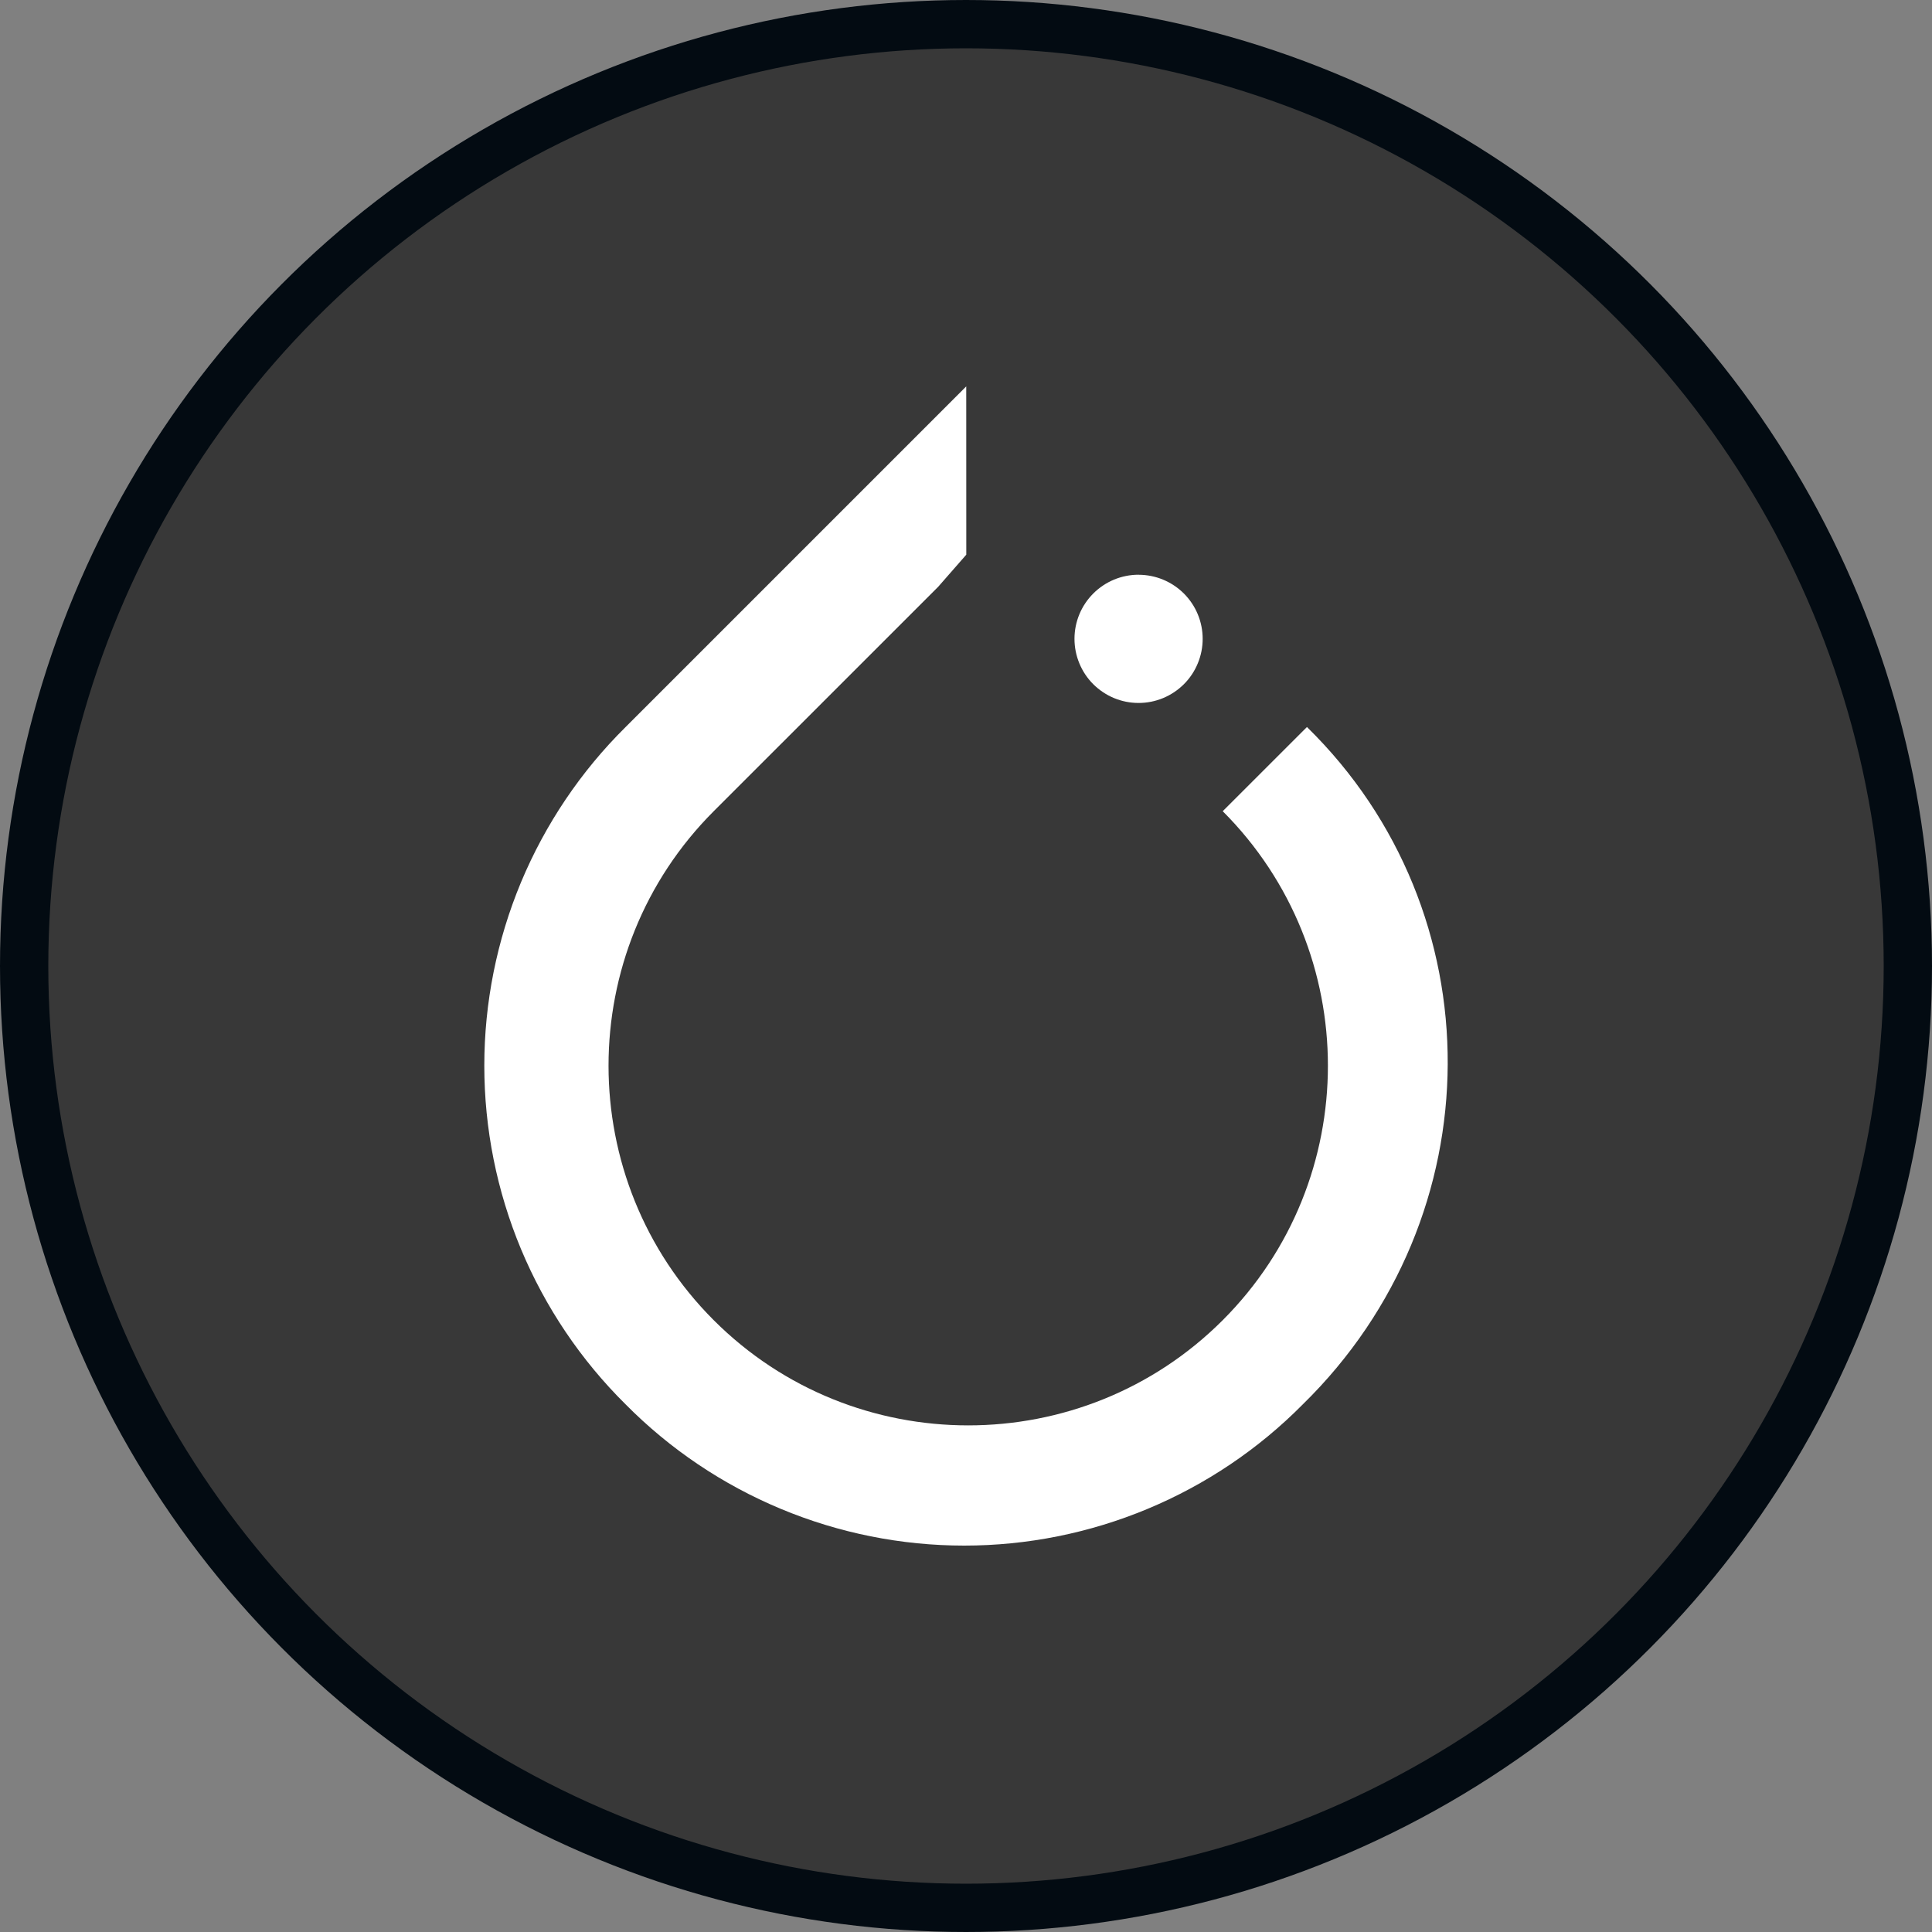
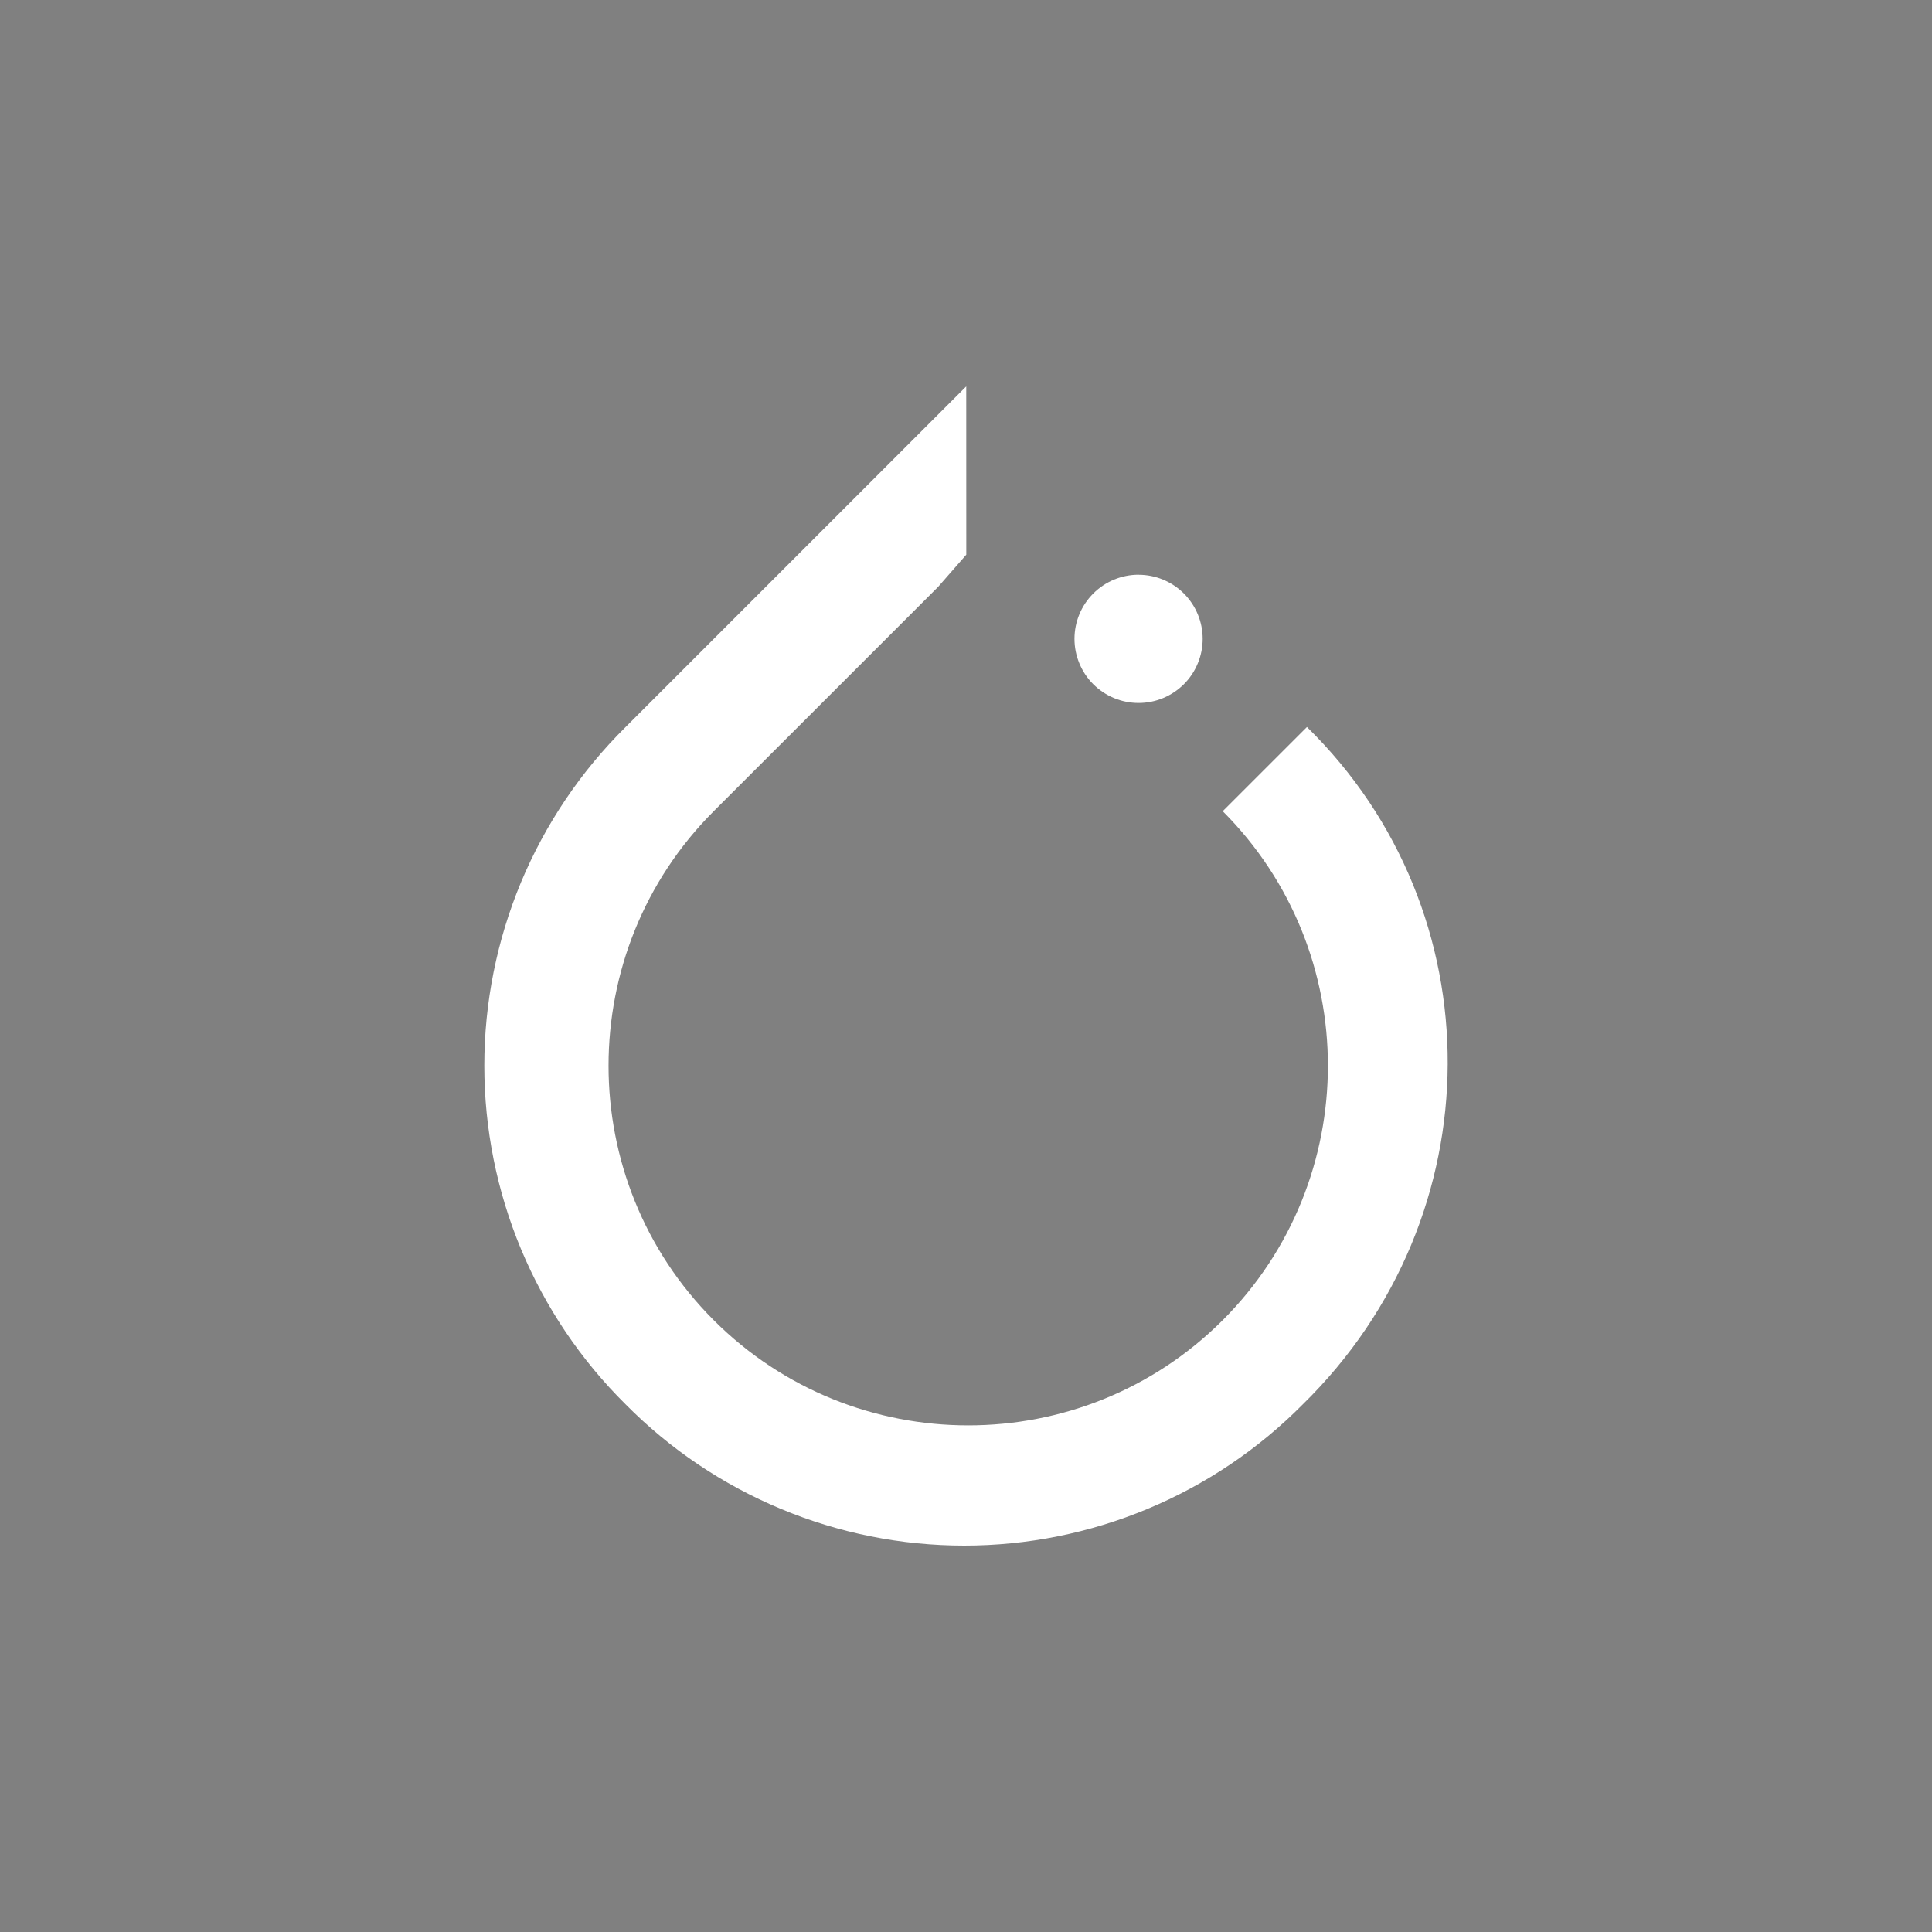
<svg xmlns="http://www.w3.org/2000/svg" width="40" height="40" viewBox="0 0 40 40" fill="none">
  <rect x="0" y="0" width="40" height="40" fill="#808080" stroke="none" />
-   <circle cx="20" cy="20" r="19.5" fill="#383838" stroke="#030B12" />
  <path d="M20.005 8L12.952 15.053C12.025 15.97 11.29 17.062 10.787 18.266C10.286 19.469 10.027 20.76 10.027 22.064C10.027 23.368 10.286 24.659 10.787 25.862C11.29 27.066 12.025 28.158 12.952 29.075C13.869 30.002 14.961 30.737 16.165 31.239C17.368 31.741 18.659 32 19.963 32C21.267 32 22.558 31.741 23.761 31.239C24.965 30.737 26.057 30.002 26.974 29.075C30.958 25.175 30.96 18.87 27.059 15.052L25.315 16.795C28.219 19.7 28.219 24.429 25.315 27.333C22.411 30.237 17.681 30.237 14.777 27.333C11.873 24.429 11.873 19.699 14.777 16.795L19.424 12.149L20.006 11.484L20.005 8ZM23.573 11.899C23.221 11.899 22.884 12.039 22.635 12.288C22.386 12.537 22.246 12.874 22.246 13.226C22.246 13.4 22.28 13.573 22.347 13.734C22.413 13.895 22.511 14.042 22.634 14.165C22.758 14.288 22.904 14.386 23.065 14.453C23.226 14.52 23.399 14.554 23.573 14.554C23.747 14.554 23.92 14.52 24.081 14.453C24.242 14.386 24.388 14.288 24.512 14.165C24.635 14.042 24.733 13.895 24.799 13.734C24.866 13.573 24.9 13.4 24.9 13.226C24.9 12.874 24.76 12.537 24.511 12.288C24.262 12.04 23.925 11.9 23.573 11.9V11.899Z" fill="white" />
</svg>